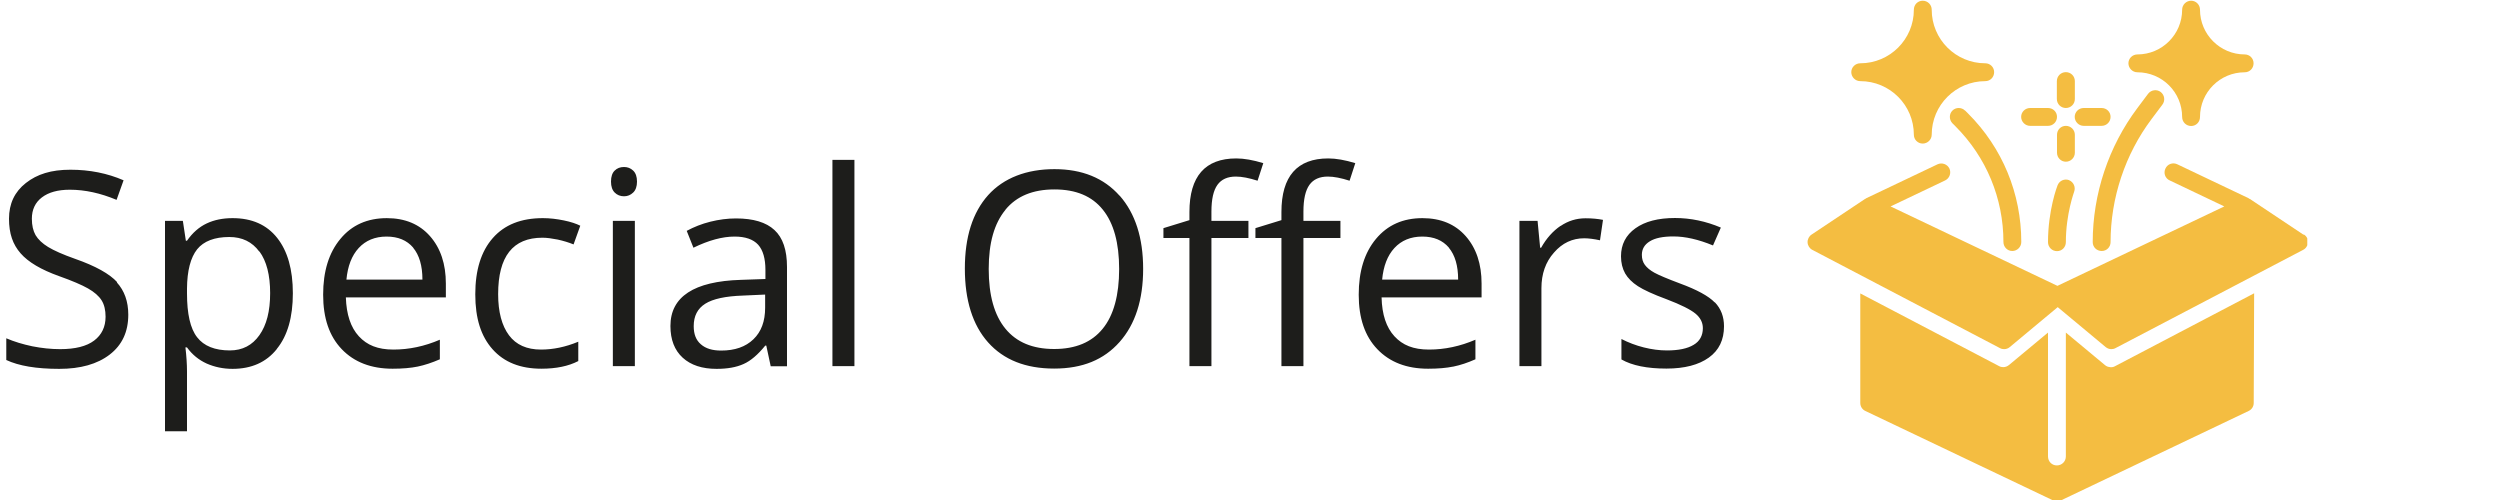
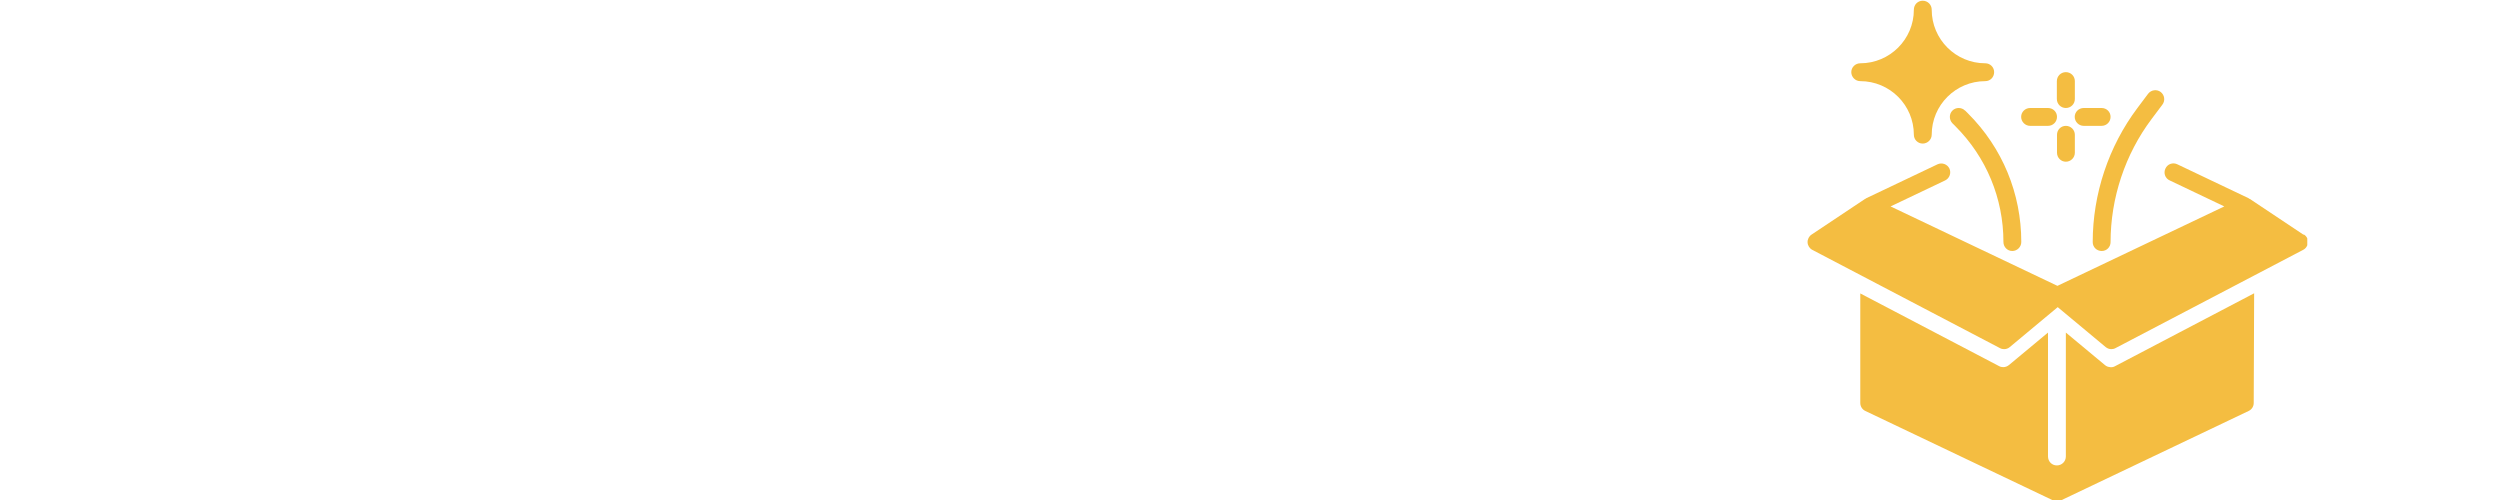
<svg xmlns="http://www.w3.org/2000/svg" id="Layer_1" viewBox="0 0 175 35">
  <defs>
    <style>.cls-1{fill:none;}.cls-2{fill:#1d1d1b;}.cls-3{fill:#f4bd41;}.cls-4{clip-path:url(#clippath);}</style>
    <clipPath id="clippath">
      <rect class="cls-1" x=".47" y=".05" width="161.04" height="35.03" />
    </clipPath>
  </defs>
  <g class="cls-4">
-     <path class="cls-2" d="M120.03,21.17c-.42-.44-1.24-.89-2.44-1.33-.88-.33-1.47-.58-1.78-.75-.31-.17-.53-.36-.67-.55s-.21-.42-.21-.7c0-.4.18-.72.56-.95.37-.23.92-.34,1.65-.34.83,0,1.75.21,2.77.63l.55-1.25c-1.04-.44-2.11-.67-3.21-.67-1.18,0-2.1.24-2.77.72-.67.48-1.01,1.13-1.01,1.96,0,.46.1.86.29,1.2.19.33.49.63.89.89.4.26,1.07.57,2.02.92,1,.38,1.67.72,2.01,1,.34.28.52.62.52,1.02,0,.52-.22.92-.65,1.17-.43.26-1.05.39-1.86.39-.52,0-1.06-.07-1.62-.21-.56-.14-1.08-.34-1.57-.59v1.43c.75.43,1.81.64,3.15.64,1.27,0,2.26-.26,2.97-.77.71-.51,1.06-1.24,1.06-2.19,0-.67-.21-1.23-.64-1.68M109.24,15.81c-.53.36-.99.87-1.36,1.53h-.07l-.18-1.88h-1.27v10.17h1.54v-5.46c0-.99.29-1.83.88-2.49.58-.67,1.29-1,2.11-1,.32,0,.69.05,1.11.14l.21-1.43c-.36-.07-.76-.11-1.22-.11-.64,0-1.22.18-1.75.54M101.42,17.34c.43.52.65,1.26.65,2.23h-5.32c.09-.94.37-1.68.86-2.21.49-.53,1.14-.8,1.95-.8s1.42.26,1.86.77M101.74,25.66c.49-.1,1-.27,1.54-.51v-1.37c-1.07.46-2.15.69-3.25.69s-1.85-.31-2.42-.93c-.57-.62-.87-1.52-.9-2.72h7v-.97c0-1.37-.37-2.48-1.11-3.32-.74-.84-1.75-1.26-3.03-1.26-1.36,0-2.44.48-3.25,1.45s-1.21,2.27-1.21,3.91.43,2.9,1.3,3.81c.87.91,2.05,1.37,3.56,1.37.69,0,1.27-.05,1.76-.15M87.39,15.46h-2.59v-.66c0-.85.14-1.47.42-1.86.28-.39.71-.58,1.29-.58.42,0,.93.1,1.52.29l.4-1.23c-.72-.22-1.35-.33-1.89-.33-2.18,0-3.28,1.25-3.28,3.75v.57l-1.82.56v.69h1.82v8.97h1.54v-8.97h2.59v-1.2ZM93.83,15.46h-2.59v-.66c0-.85.14-1.47.42-1.86.28-.39.71-.58,1.29-.58.42,0,.93.1,1.52.29l.4-1.23c-.72-.22-1.35-.33-1.89-.33-2.18,0-3.28,1.25-3.28,3.75v.57l-1.82.56v.69h1.82v8.97h1.54v-8.97h2.59v-1.2ZM70.38,14.68c.78-.95,1.92-1.42,3.43-1.42s2.63.47,3.39,1.42c.76.94,1.14,2.33,1.14,4.15s-.38,3.24-1.15,4.18c-.77.95-1.9,1.42-3.4,1.42s-2.63-.47-3.41-1.42c-.78-.95-1.17-2.34-1.17-4.18s.39-3.19,1.17-4.14M78.37,13.7c-1.1-1.24-2.62-1.86-4.56-1.86s-3.55.61-4.64,1.82c-1.09,1.22-1.63,2.93-1.63,5.14s.54,3.95,1.63,5.17c1.09,1.22,2.63,1.83,4.62,1.83s3.48-.62,4.58-1.86c1.1-1.24,1.65-2.95,1.65-5.12s-.55-3.88-1.64-5.12M59.81,11.19h-1.54v14.44h1.54v-14.44ZM49.06,24.1c-.34-.29-.5-.71-.5-1.27,0-.71.27-1.23.81-1.57.54-.34,1.42-.53,2.65-.57l1.54-.07v.92c0,.95-.27,1.68-.82,2.21-.55.53-1.3.79-2.26.79-.61,0-1.08-.14-1.42-.44M55.09,25.63v-6.94c0-1.19-.29-2.05-.88-2.59-.58-.54-1.48-.81-2.69-.81-.6,0-1.2.08-1.8.23-.6.15-1.15.37-1.65.64l.47,1.18c1.07-.52,2.03-.78,2.88-.78.75,0,1.3.19,1.65.57.34.38.51.97.51,1.77v.63l-1.72.06c-3.28.1-4.93,1.18-4.93,3.23,0,.96.29,1.7.86,2.22.57.52,1.36.78,2.37.78.76,0,1.38-.11,1.89-.34.5-.22,1.01-.66,1.52-1.29h.07l.31,1.45h1.14ZM43.03,13.48c.17.17.39.26.65.26s.46-.09.64-.26.27-.43.27-.77-.09-.6-.27-.77-.39-.25-.64-.25c-.26,0-.48.08-.65.25-.17.16-.26.42-.26.77s.09.6.26.77M44.44,15.46h-1.54v10.17h1.54v-10.17ZM40.48,25.28v-1.36c-.89.37-1.76.55-2.61.55-.99,0-1.74-.33-2.24-1-.5-.67-.76-1.63-.76-2.88,0-2.64,1.03-3.95,3.1-3.95.31,0,.66.05,1.07.13.4.09.77.2,1.11.34l.47-1.31c-.28-.14-.66-.27-1.15-.37-.49-.1-.98-.16-1.47-.16-1.52,0-2.68.46-3.5,1.39-.82.93-1.23,2.24-1.23,3.94s.4,2.94,1.21,3.85,1.95,1.36,3.42,1.36c1.03,0,1.89-.18,2.57-.53M28.92,17.34c.43.52.65,1.26.65,2.23h-5.32c.09-.94.37-1.68.86-2.21.49-.53,1.14-.8,1.95-.8s1.42.26,1.86.77M29.24,25.66c.48-.1,1-.27,1.55-.51v-1.37c-1.07.46-2.15.69-3.25.69s-1.85-.31-2.42-.93c-.57-.62-.87-1.52-.91-2.72h7v-.97c0-1.37-.37-2.48-1.11-3.32-.74-.84-1.75-1.26-3.02-1.26-1.36,0-2.45.48-3.25,1.45-.81.97-1.21,2.27-1.21,3.91s.43,2.9,1.3,3.81c.87.91,2.06,1.37,3.56,1.37.69,0,1.27-.05,1.76-.15M18.16,17.6c.5.68.75,1.65.75,2.92s-.25,2.23-.75,2.94c-.5.71-1.19,1.07-2.07,1.07-1.05,0-1.82-.31-2.29-.92-.48-.61-.71-1.64-.71-3.07v-.34c.01-1.25.25-2.17.71-2.75.46-.57,1.22-.86,2.25-.86.9,0,1.6.34,2.1,1.02M19.38,24.42c.75-.92,1.12-2.22,1.12-3.89s-.37-2.96-1.1-3.88c-.73-.92-1.77-1.38-3.12-1.38-.68,0-1.28.12-1.81.37-.53.25-.99.65-1.38,1.21h-.08l-.21-1.39h-1.25v14.73h1.54v-4.18c0-.53-.04-1.09-.11-1.69h.11c.37.51.83.88,1.38,1.13.55.24,1.15.37,1.81.37,1.32,0,2.36-.46,3.1-1.39M8.2,19.75c-.53-.58-1.51-1.13-2.94-1.63-.85-.3-1.48-.58-1.89-.83-.41-.25-.7-.53-.88-.83-.17-.3-.26-.68-.26-1.15,0-.64.24-1.14.7-1.49.47-.36,1.12-.54,1.96-.54,1.06,0,2.15.24,3.27.71l.49-1.37c-1.13-.49-2.37-.74-3.72-.74s-2.33.31-3.12.93c-.79.62-1.18,1.45-1.18,2.5s.27,1.8.81,2.42c.54.62,1.44,1.15,2.7,1.6.9.32,1.58.61,2.02.86.44.25.76.53.95.83.19.3.28.69.28,1.15,0,.71-.27,1.27-.8,1.67-.53.4-1.32.6-2.38.6-.64,0-1.29-.07-1.95-.2-.66-.14-1.26-.32-1.82-.56v1.52c.87.41,2.1.62,3.71.62,1.48,0,2.66-.33,3.53-1,.87-.67,1.3-1.6,1.3-2.79,0-.93-.27-1.68-.8-2.26" />
    <path class="cls-3" d="M161.23,16.42l-3.75-2.5s-.03,0-.04-.01c-.01,0-.02-.02-.03-.03l-5-2.38c-.31-.15-.69-.02-.83.3-.15.31-.02.69.3.83l3.82,1.82-11.68,5.56-11.68-5.56,3.82-1.82c.31-.15.44-.52.3-.83-.15-.31-.52-.44-.83-.3l-5,2.38s-.02.02-.03.03c-.01,0-.03,0-.04.01l-3.75,2.5c-.18.12-.29.33-.28.55.01.22.14.42.33.52l13.14,6.88c.09.05.19.07.29.07.14,0,.29-.05.4-.15l3.35-2.79,3.35,2.79c.12.1.26.15.4.15.1,0,.2-.02.29-.07l13.14-6.88c.2-.1.32-.3.34-.52.01-.22-.09-.43-.28-.55" />
-     <path class="cls-3" d="M149.62,5.06c1.73,0,3.13,1.4,3.13,3.13,0,.35.28.63.63.63s.62-.28.62-.63c0-1.73,1.4-3.13,3.13-3.13.35,0,.62-.28.62-.63s-.28-.62-.62-.62c-1.72,0-3.13-1.4-3.13-3.13,0-.35-.28-.63-.62-.63s-.63.28-.63.63c0,1.72-1.4,3.13-3.13,3.13-.35,0-.63.28-.63.62s.28.63.63.63" />
    <path class="cls-3" d="M142.11,8.81h1.25c.35,0,.63-.28.63-.63s-.28-.62-.63-.62h-1.25c-.35,0-.63.28-.63.62s.28.63.63.63" />
    <path class="cls-3" d="M144.61,7.56c.35,0,.63-.28.63-.63v-1.25c0-.35-.28-.63-.63-.63s-.63.28-.63.63v1.25c0,.35.28.63.63.63" />
    <path class="cls-3" d="M145.86,8.81h1.25c.35,0,.63-.28.63-.63s-.28-.62-.63-.62h-1.25c-.35,0-.63.28-.63.62s.28.63.63.63" />
    <path class="cls-3" d="M145.24,9.44c0-.35-.28-.63-.63-.63s-.62.28-.62.63v1.25c0,.35.28.63.62.63s.63-.28.63-.63v-1.25Z" />
    <path class="cls-3" d="M130.22,5.68c2.07,0,3.75,1.68,3.75,3.75,0,.35.28.62.62.62s.63-.28.63-.62c0-2.07,1.68-3.75,3.75-3.75.35,0,.62-.28.62-.63s-.28-.62-.62-.62c-2.07,0-3.75-1.68-3.75-3.75,0-.35-.28-.63-.63-.63s-.62.28-.62.63c0,2.07-1.68,3.75-3.75,3.75-.35,0-.63.28-.63.62s.28.63.63.63" />
    <path class="cls-3" d="M150.37,6.56l-.75,1c-2.02,2.69-3.13,6.02-3.13,9.39,0,.35.28.62.63.62s.62-.28.62-.62c0-3.09,1.02-6.16,2.88-8.63l.75-1c.21-.28.15-.67-.12-.88-.28-.21-.67-.15-.88.12" />
    <path class="cls-3" d="M137.55,7.74c-.24-.24-.64-.24-.88,0-.24.24-.24.64,0,.89l.21.21c2.16,2.16,3.36,5.04,3.36,8.1,0,.35.28.63.62.63s.63-.28.63-.63c0-3.39-1.32-6.59-3.72-8.99l-.21-.21Z" />
-     <path class="cls-3" d="M144.84,12.61c-.32-.12-.68.03-.81.36-.03.07-.67,1.75-.67,3.98,0,.35.28.63.63.63s.62-.28.62-.63c0-1.98.58-3.51.58-3.53.12-.32-.04-.68-.36-.81" />
    <path class="cls-3" d="M147.74,25.7c-.14,0-.29-.05-.4-.15l-2.73-2.27v8.67c0,.35-.28.63-.63.63s-.62-.28-.62-.63v-8.67l-2.73,2.27c-.12.1-.26.15-.4.15-.1,0-.2-.02-.29-.07l-9.72-5.09v7.67c0,.24.14.46.36.56l13.14,6.26c.08.04.18.06.27.06s.18-.02.27-.06l13.14-6.26c.22-.1.36-.32.36-.56l.03-7.68-9.75,5.11c-.09.05-.19.07-.29.07" />
  </g>
</svg>